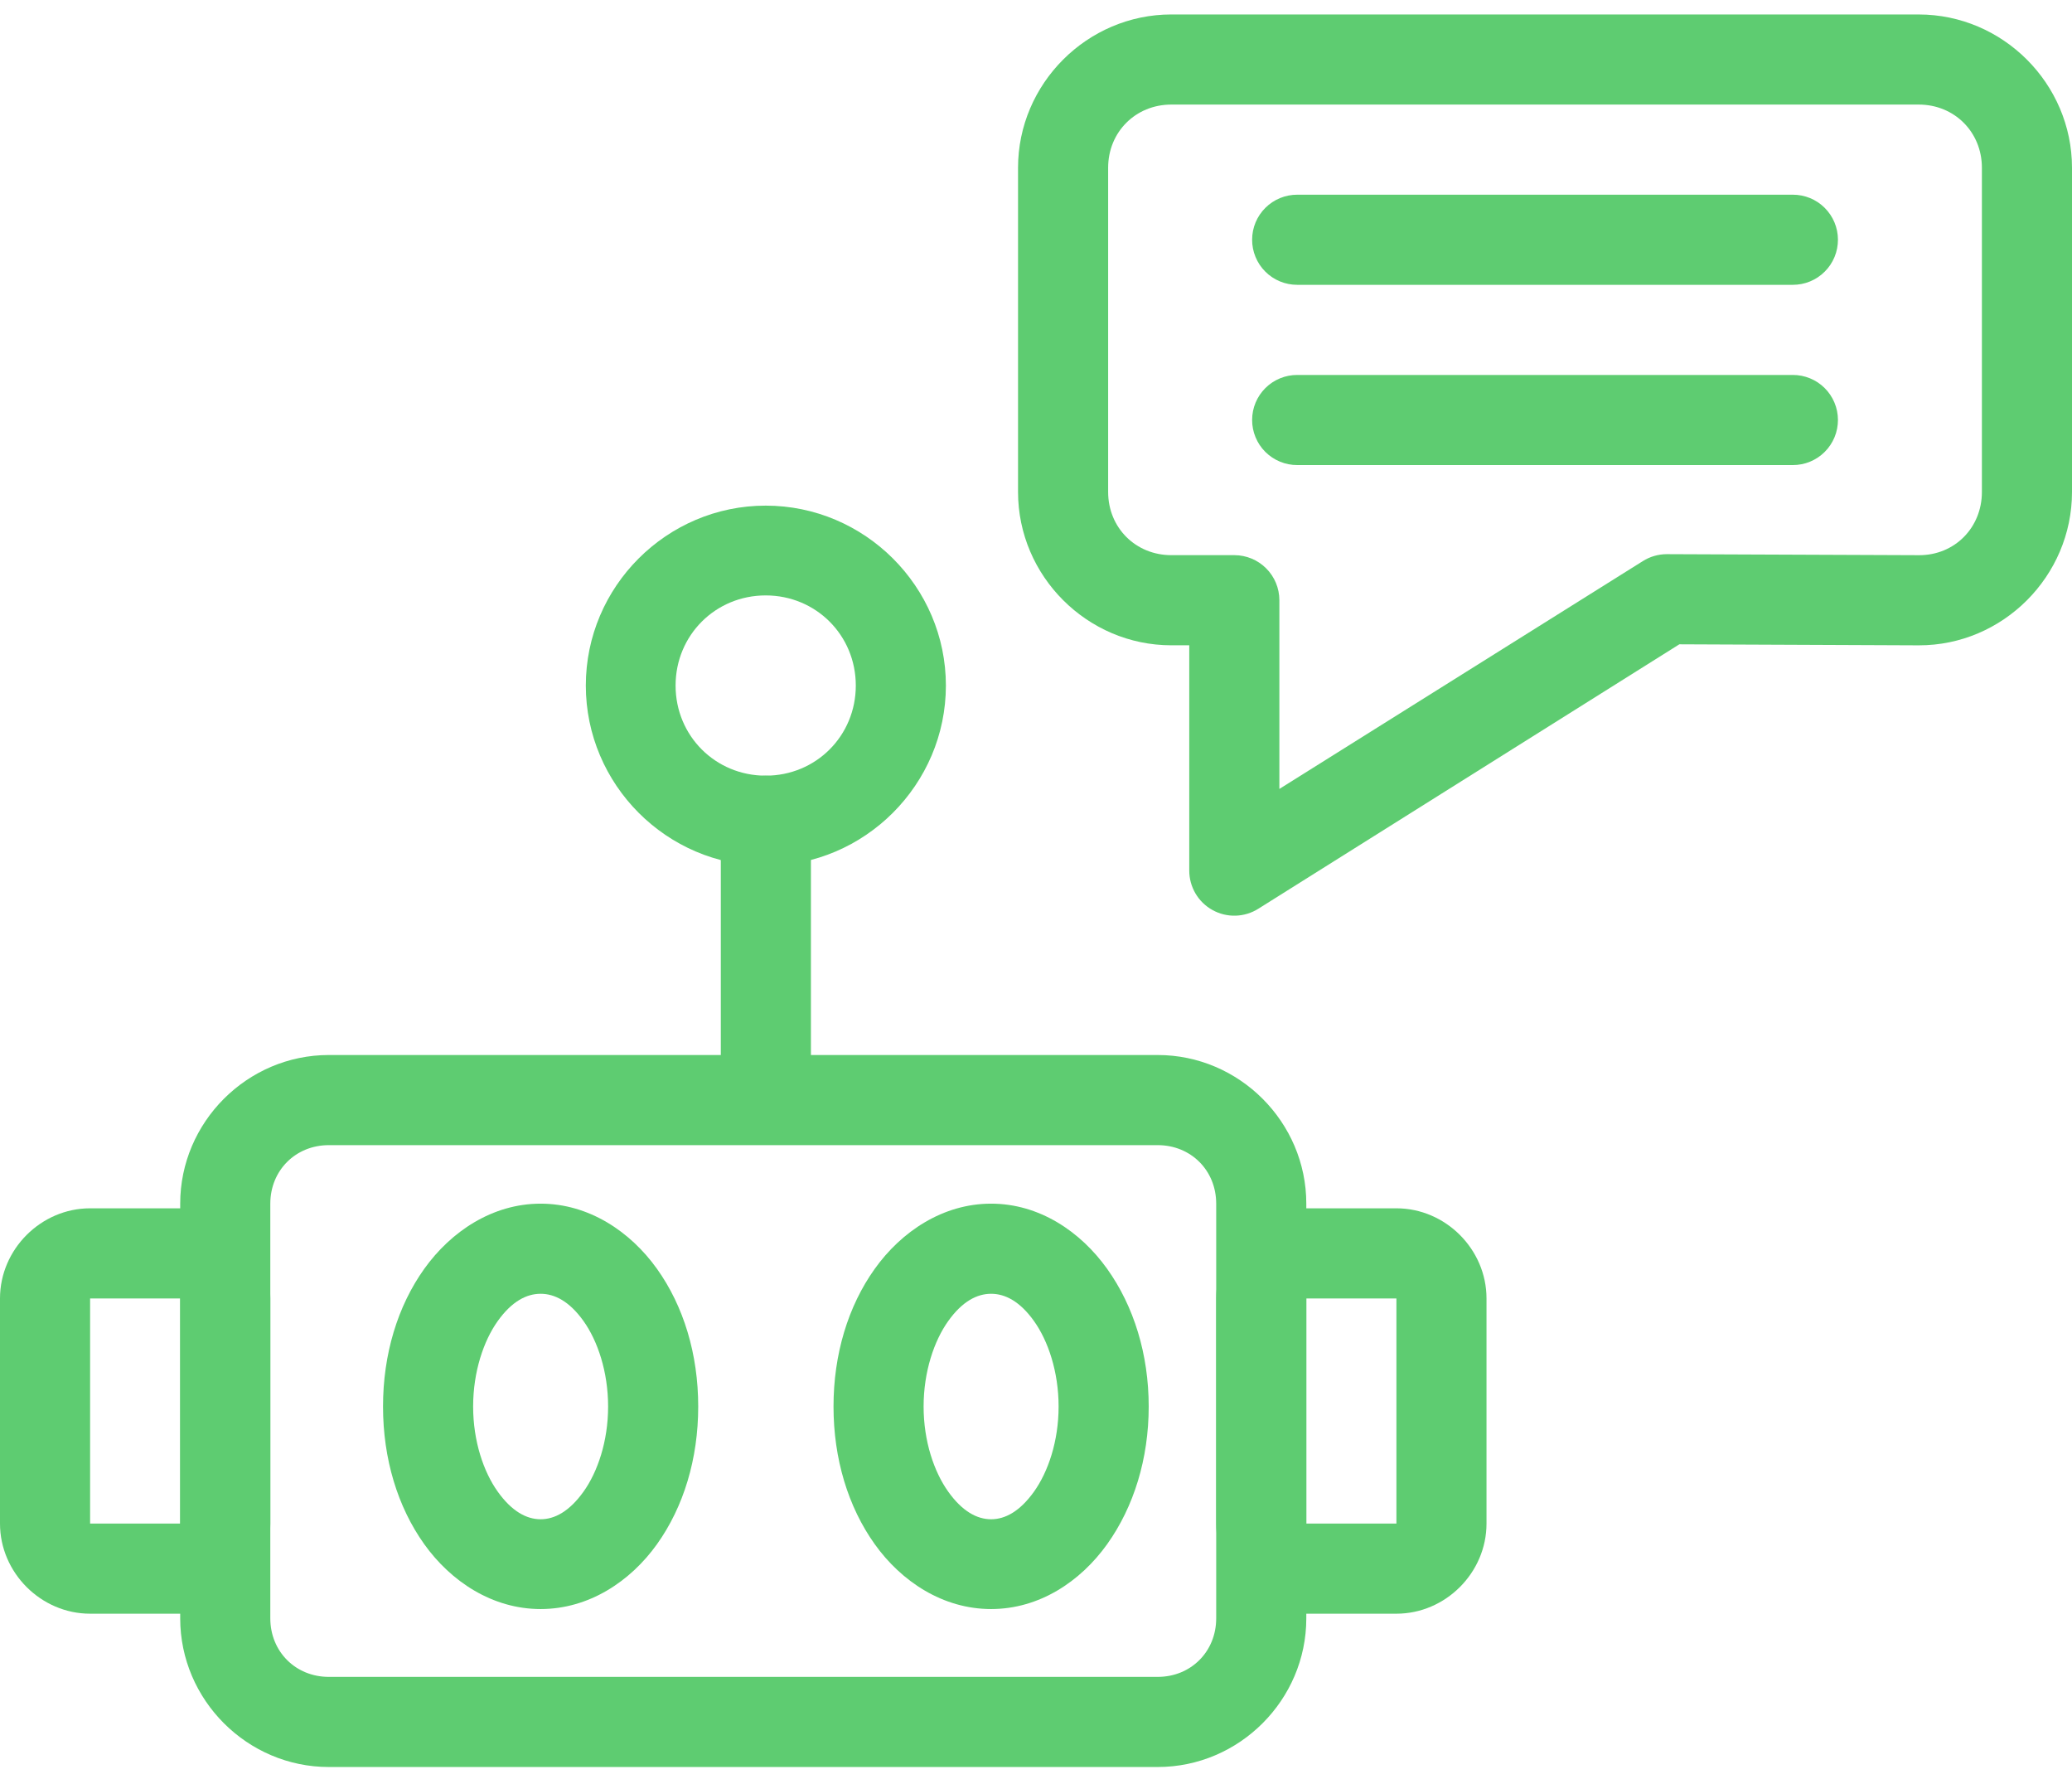
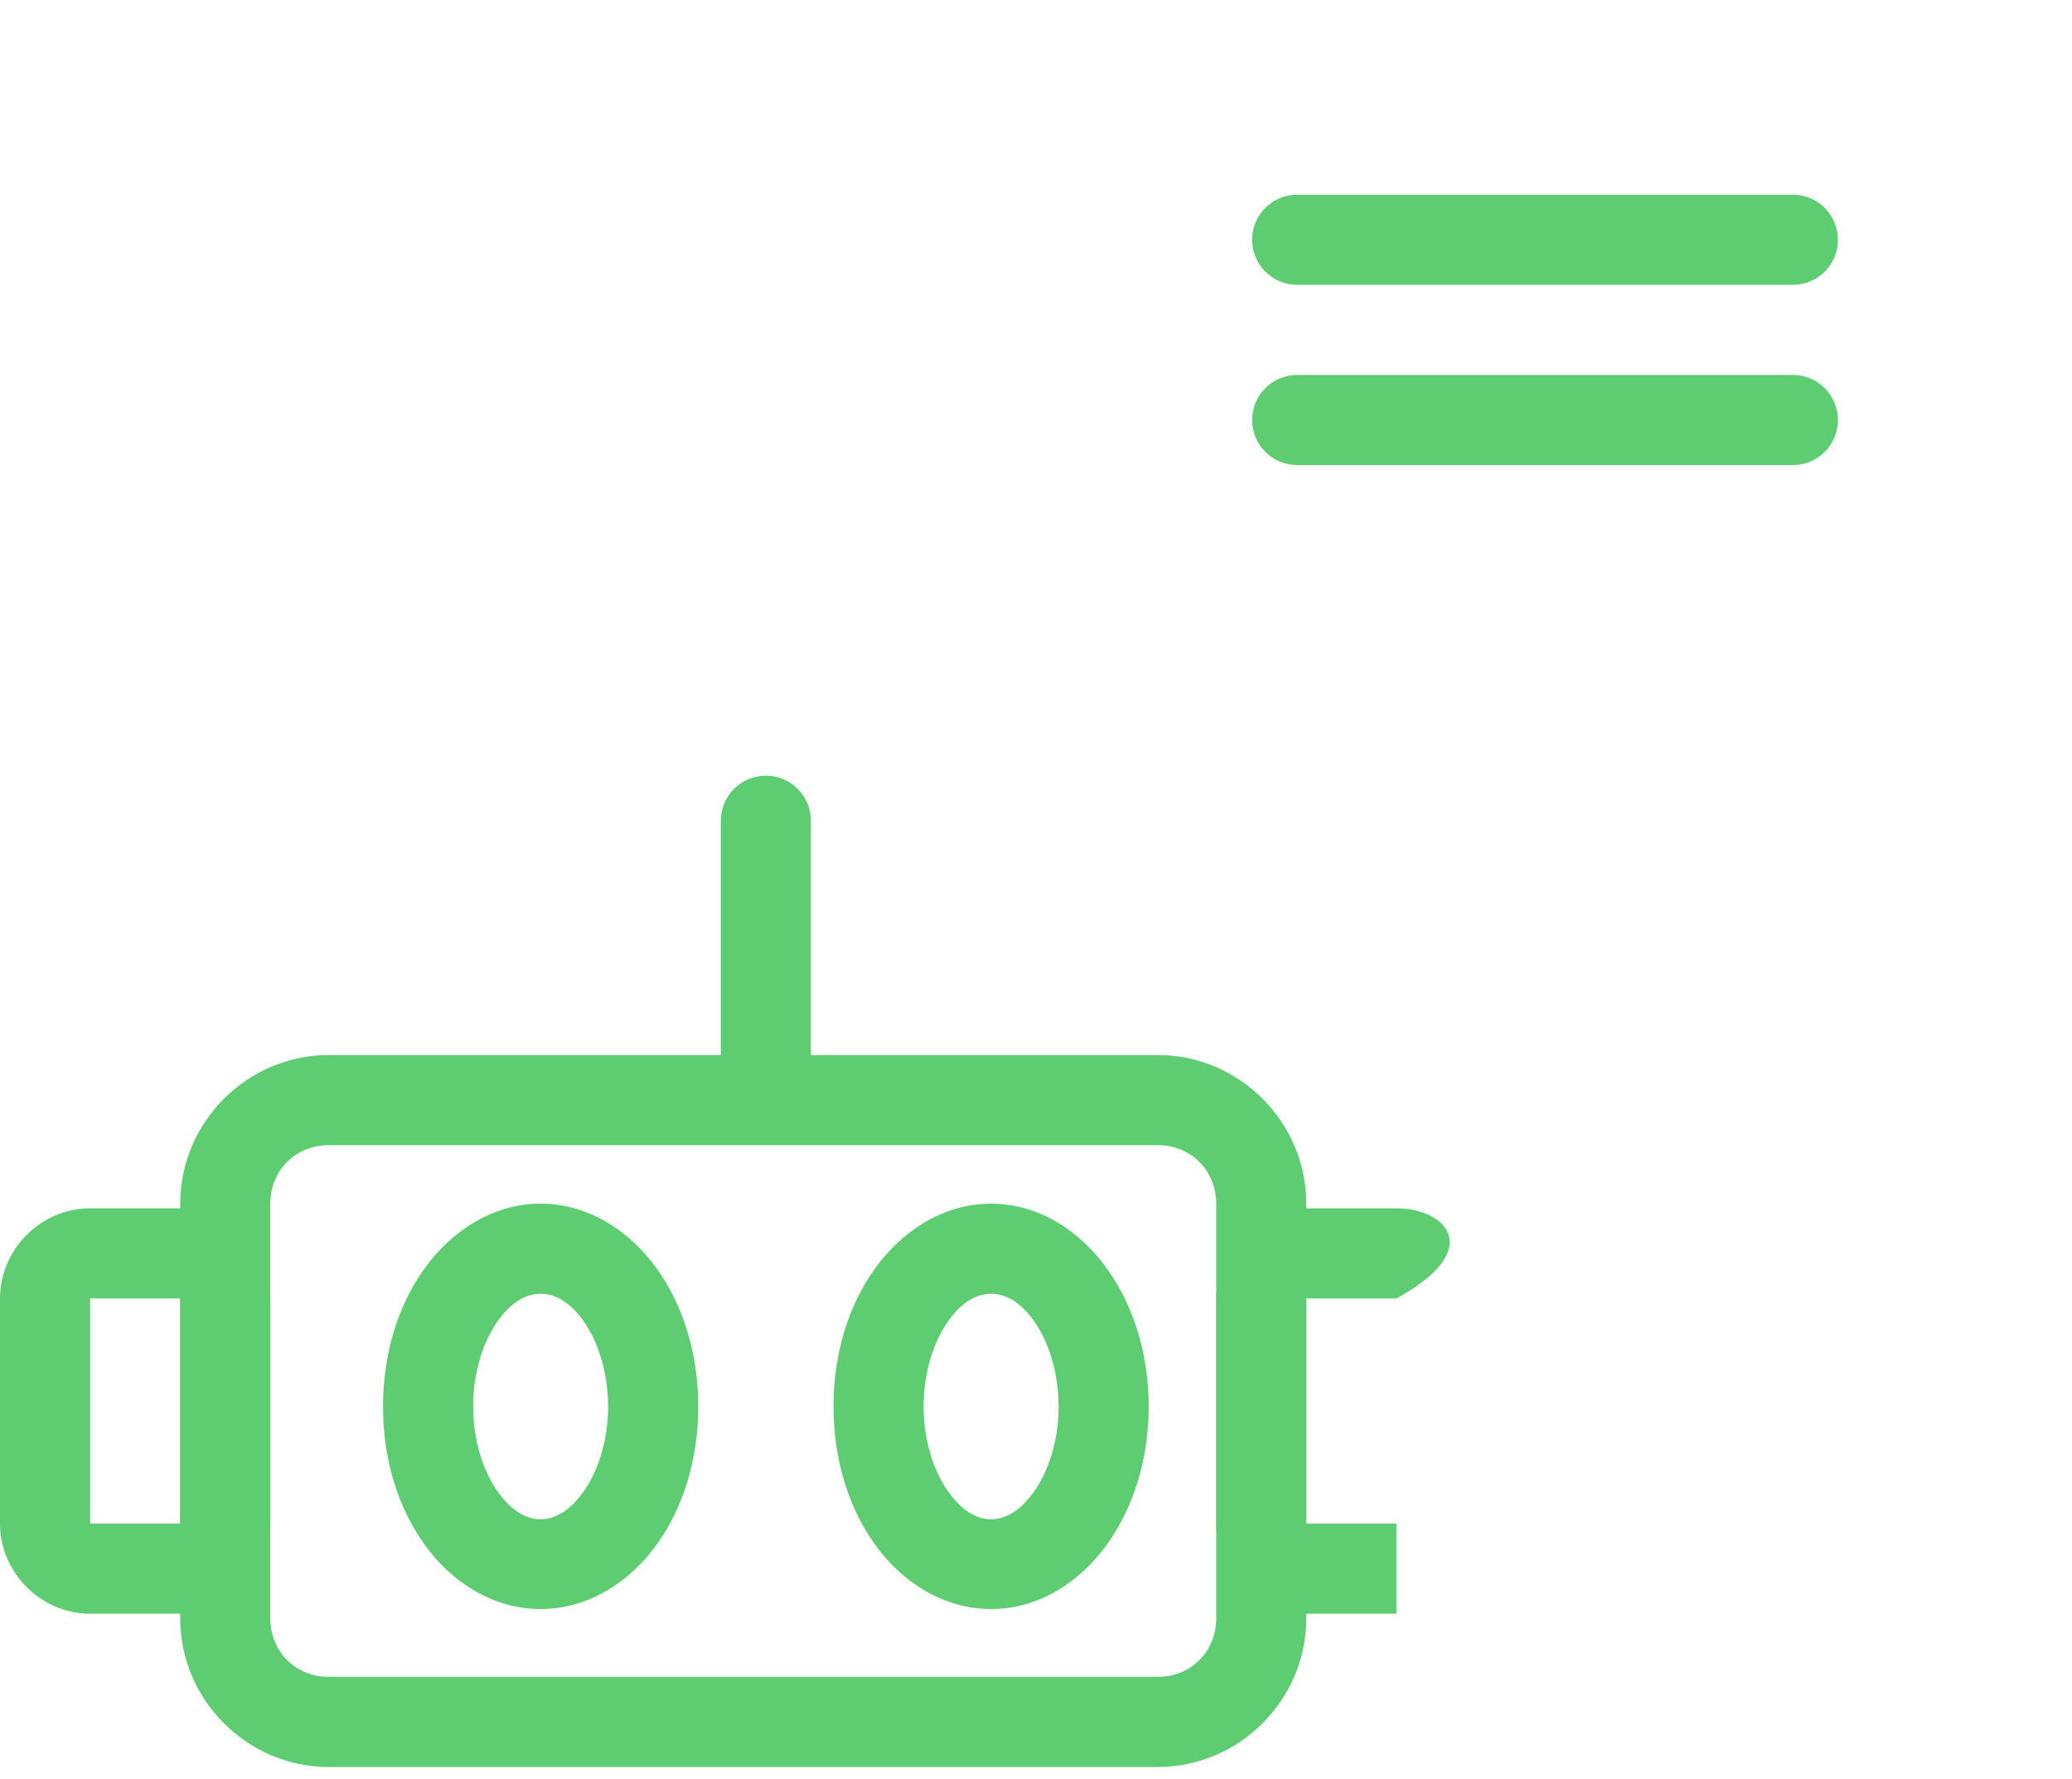
<svg xmlns="http://www.w3.org/2000/svg" width="127" height="109" viewBox="0 0 127 109" fill="none">
  <path d="M20.155 64.651C15.155 64.651 11.045 68.761 11.045 73.76V99.172C11.045 104.172 15.155 108.282 20.155 108.282H70.959C75.958 108.282 80.068 104.172 80.068 99.172V73.76C80.068 68.761 75.958 64.651 70.959 64.651H20.155ZM20.155 70.174H70.959C72.995 70.174 74.545 71.724 74.545 73.76V99.172C74.545 101.208 72.995 102.759 70.959 102.759H20.155C18.119 102.759 16.568 101.208 16.568 99.172V73.76C16.568 71.724 18.119 70.174 20.155 70.174Z" fill="#5ECC71" />
  <path d="M33.136 73.76C30.186 73.76 27.639 75.465 26.004 77.754C24.369 80.043 23.477 82.99 23.477 86.191C23.477 89.392 24.369 92.339 26.004 94.628C27.639 96.917 30.186 98.602 33.136 98.602C36.087 98.602 38.634 96.917 40.269 94.628C41.904 92.339 42.796 89.392 42.796 86.191C42.796 82.99 41.904 80.043 40.269 77.754C38.634 75.465 36.087 73.76 33.136 73.76ZM33.136 79.283C33.998 79.283 34.903 79.746 35.766 80.954C36.628 82.162 37.273 84.056 37.273 86.191C37.273 88.326 36.629 90.2 35.766 91.408C34.903 92.616 33.998 93.1 33.136 93.1C32.275 93.1 31.371 92.617 30.508 91.408C29.645 90.2 29 88.326 29 86.191C29 84.056 29.645 82.162 30.508 80.954C31.371 79.746 32.275 79.283 33.136 79.283Z" fill="#5ECC71" />
  <path d="M60.748 73.76C57.798 73.76 55.251 75.465 53.616 77.754C51.981 80.043 51.089 82.99 51.089 86.191C51.089 89.392 51.981 92.339 53.616 94.628C55.251 96.917 57.798 98.602 60.748 98.602C63.699 98.602 66.225 96.917 67.861 94.628C69.496 92.339 70.408 89.392 70.408 86.191C70.408 82.99 69.496 80.043 67.861 77.754C66.225 75.465 63.699 73.76 60.748 73.76ZM60.748 79.283C61.61 79.283 62.514 79.746 63.377 80.954C64.24 82.162 64.885 84.056 64.885 86.191C64.885 88.326 64.24 90.2 63.377 91.408C62.514 92.616 61.61 93.1 60.748 93.1C59.886 93.1 58.982 92.617 58.12 91.408C57.257 90.2 56.611 88.326 56.611 86.191C56.611 84.056 57.256 82.162 58.12 80.954C58.982 79.746 59.887 79.283 60.748 79.283Z" fill="#5ECC71" />
  <path d="M46.932 47.533C46.57 47.534 46.211 47.607 45.876 47.747C45.542 47.887 45.238 48.091 44.983 48.349C44.727 48.606 44.525 48.911 44.387 49.247C44.25 49.582 44.18 49.942 44.181 50.304V66.872C44.184 67.601 44.474 68.299 44.99 68.815C45.505 69.33 46.203 69.621 46.932 69.623C47.295 69.625 47.654 69.555 47.99 69.417C48.325 69.28 48.631 69.078 48.888 68.822C49.145 68.567 49.35 68.263 49.49 67.928C49.63 67.594 49.703 67.235 49.704 66.872V50.304C49.705 49.94 49.634 49.579 49.496 49.242C49.357 48.905 49.153 48.599 48.895 48.341C48.638 48.084 48.331 47.88 47.995 47.741C47.658 47.602 47.297 47.531 46.932 47.533Z" fill="#5ECC71" />
-   <path d="M80.068 74.045C77.057 74.045 74.545 76.557 74.545 79.568V93.365C74.545 96.375 77.057 98.887 80.068 98.887H85.591C88.602 98.887 91.113 96.375 91.113 93.365V79.568C91.113 76.557 88.602 74.045 85.591 74.045H80.068ZM80.068 79.568H85.591V93.365H80.068V79.568Z" fill="#5ECC71" />
+   <path d="M80.068 74.045C77.057 74.045 74.545 76.557 74.545 79.568V93.365C74.545 96.375 77.057 98.887 80.068 98.887H85.591V79.568C91.113 76.557 88.602 74.045 85.591 74.045H80.068ZM80.068 79.568H85.591V93.365H80.068V79.568Z" fill="#5ECC71" />
  <path d="M5.523 74.045C2.512 74.045 0 76.557 0 79.568V93.365C0 96.375 2.512 98.887 5.523 98.887H11.045C14.056 98.887 16.568 96.375 16.568 93.365V79.568C16.568 76.557 14.056 74.045 11.045 74.045H5.523ZM5.523 79.568H11.045V93.365H5.523V79.568Z" fill="#5ECC71" />
-   <path d="M46.932 30.985C40.866 30.985 35.907 35.944 35.907 42.01C35.907 48.076 40.866 53.055 46.932 53.055C52.998 53.055 57.977 48.076 57.977 42.01C57.977 35.944 52.998 30.985 46.932 30.985ZM46.932 36.487C50.014 36.487 52.455 38.928 52.455 42.01C52.455 45.092 50.014 47.533 46.932 47.533C43.85 47.533 41.409 45.092 41.409 42.01C41.409 38.928 43.85 36.487 46.932 36.487Z" fill="#5ECC71" />
-   <path d="M71.794 0.886C66.641 0.886 62.399 5.128 62.399 10.28V30.15C62.399 35.302 66.641 39.544 71.794 39.544H72.894V53.341C72.892 53.836 73.024 54.322 73.274 54.75C73.525 55.177 73.886 55.529 74.32 55.768C74.753 56.008 75.243 56.127 75.738 56.112C76.233 56.097 76.715 55.949 77.133 55.684L102.933 39.483L117.605 39.546C122.767 39.556 127 35.304 127 30.151V10.282C127 5.129 122.758 0.887 117.605 0.887L71.794 0.886ZM71.794 6.408H117.605C119.793 6.408 121.477 8.092 121.477 10.28V30.15C121.477 32.338 119.804 34.028 117.626 34.022L102.158 33.959C101.639 33.961 101.13 34.109 100.691 34.387L78.417 48.346V36.771C78.415 36.042 78.124 35.344 77.608 34.829C77.093 34.313 76.395 34.023 75.666 34.02H71.794C69.606 34.02 67.922 32.336 67.922 30.148V10.279C67.922 8.091 69.606 6.408 71.794 6.408Z" fill="#5ECC71" />
  <path d="M79.518 11.931C79.156 11.93 78.796 12 78.46 12.137C78.125 12.275 77.82 12.477 77.562 12.733C77.305 12.988 77.1 13.292 76.96 13.626C76.82 13.961 76.748 14.32 76.747 14.682C76.745 15.047 76.816 15.408 76.955 15.745C77.093 16.082 77.297 16.388 77.555 16.645C77.813 16.903 78.119 17.107 78.456 17.246C78.793 17.385 79.154 17.455 79.518 17.454H109.882C110.247 17.455 110.608 17.385 110.945 17.246C111.282 17.107 111.588 16.903 111.845 16.645C112.103 16.388 112.307 16.082 112.446 15.745C112.585 15.408 112.655 15.047 112.654 14.682C112.653 14.32 112.58 13.961 112.44 13.626C112.3 13.292 112.095 12.988 111.838 12.733C111.581 12.477 111.276 12.275 110.94 12.137C110.604 12 110.245 11.93 109.882 11.931H79.518Z" fill="#5ECC71" />
  <path d="M79.518 22.977C79.156 22.975 78.796 23.045 78.46 23.183C78.125 23.32 77.82 23.522 77.562 23.778C77.305 24.033 77.1 24.337 76.96 24.672C76.82 25.006 76.748 25.365 76.747 25.728C76.745 26.092 76.816 26.453 76.955 26.79C77.093 27.127 77.297 27.433 77.555 27.691C77.813 27.948 78.119 28.152 78.456 28.291C78.793 28.43 79.154 28.501 79.518 28.499H109.882C110.247 28.501 110.608 28.43 110.945 28.291C111.282 28.152 111.588 27.948 111.845 27.691C112.103 27.433 112.307 27.127 112.446 26.79C112.585 26.453 112.655 26.092 112.654 25.728C112.653 25.365 112.58 25.006 112.44 24.672C112.3 24.337 112.095 24.033 111.838 23.778C111.581 23.522 111.276 23.32 110.94 23.183C110.604 23.045 110.245 22.975 109.882 22.977H79.518Z" fill="#5ECC71" />
</svg>